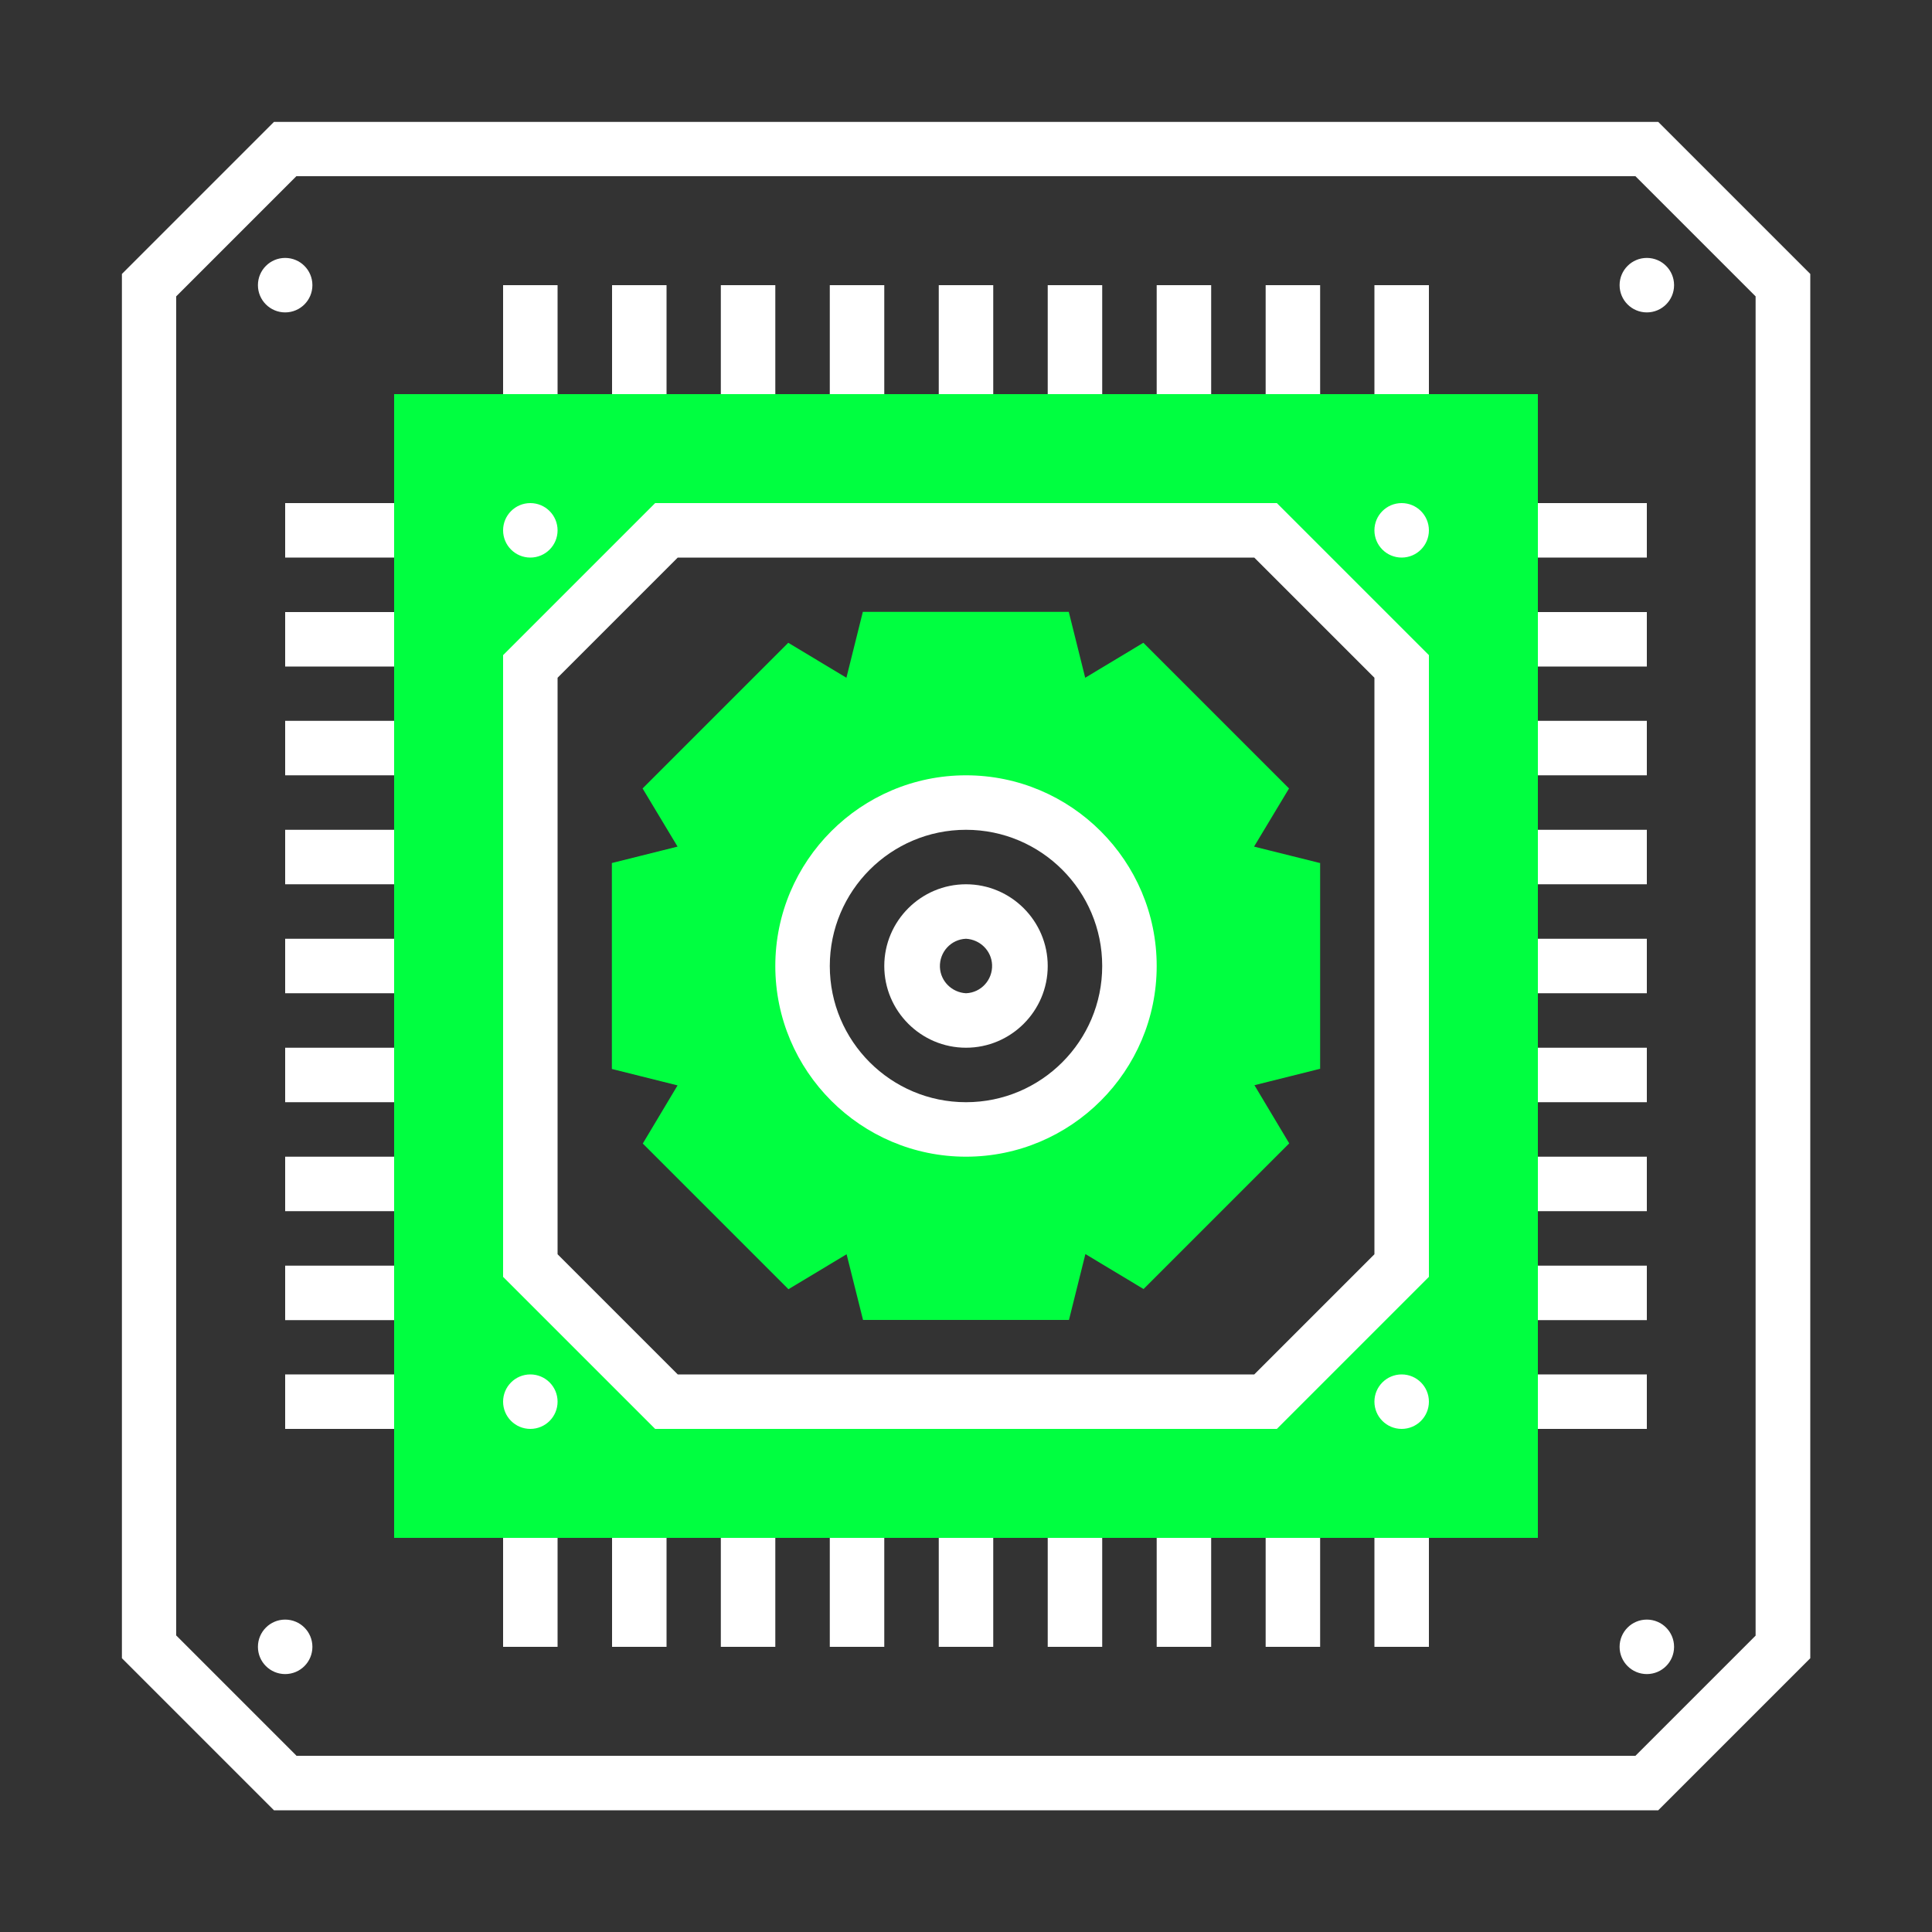
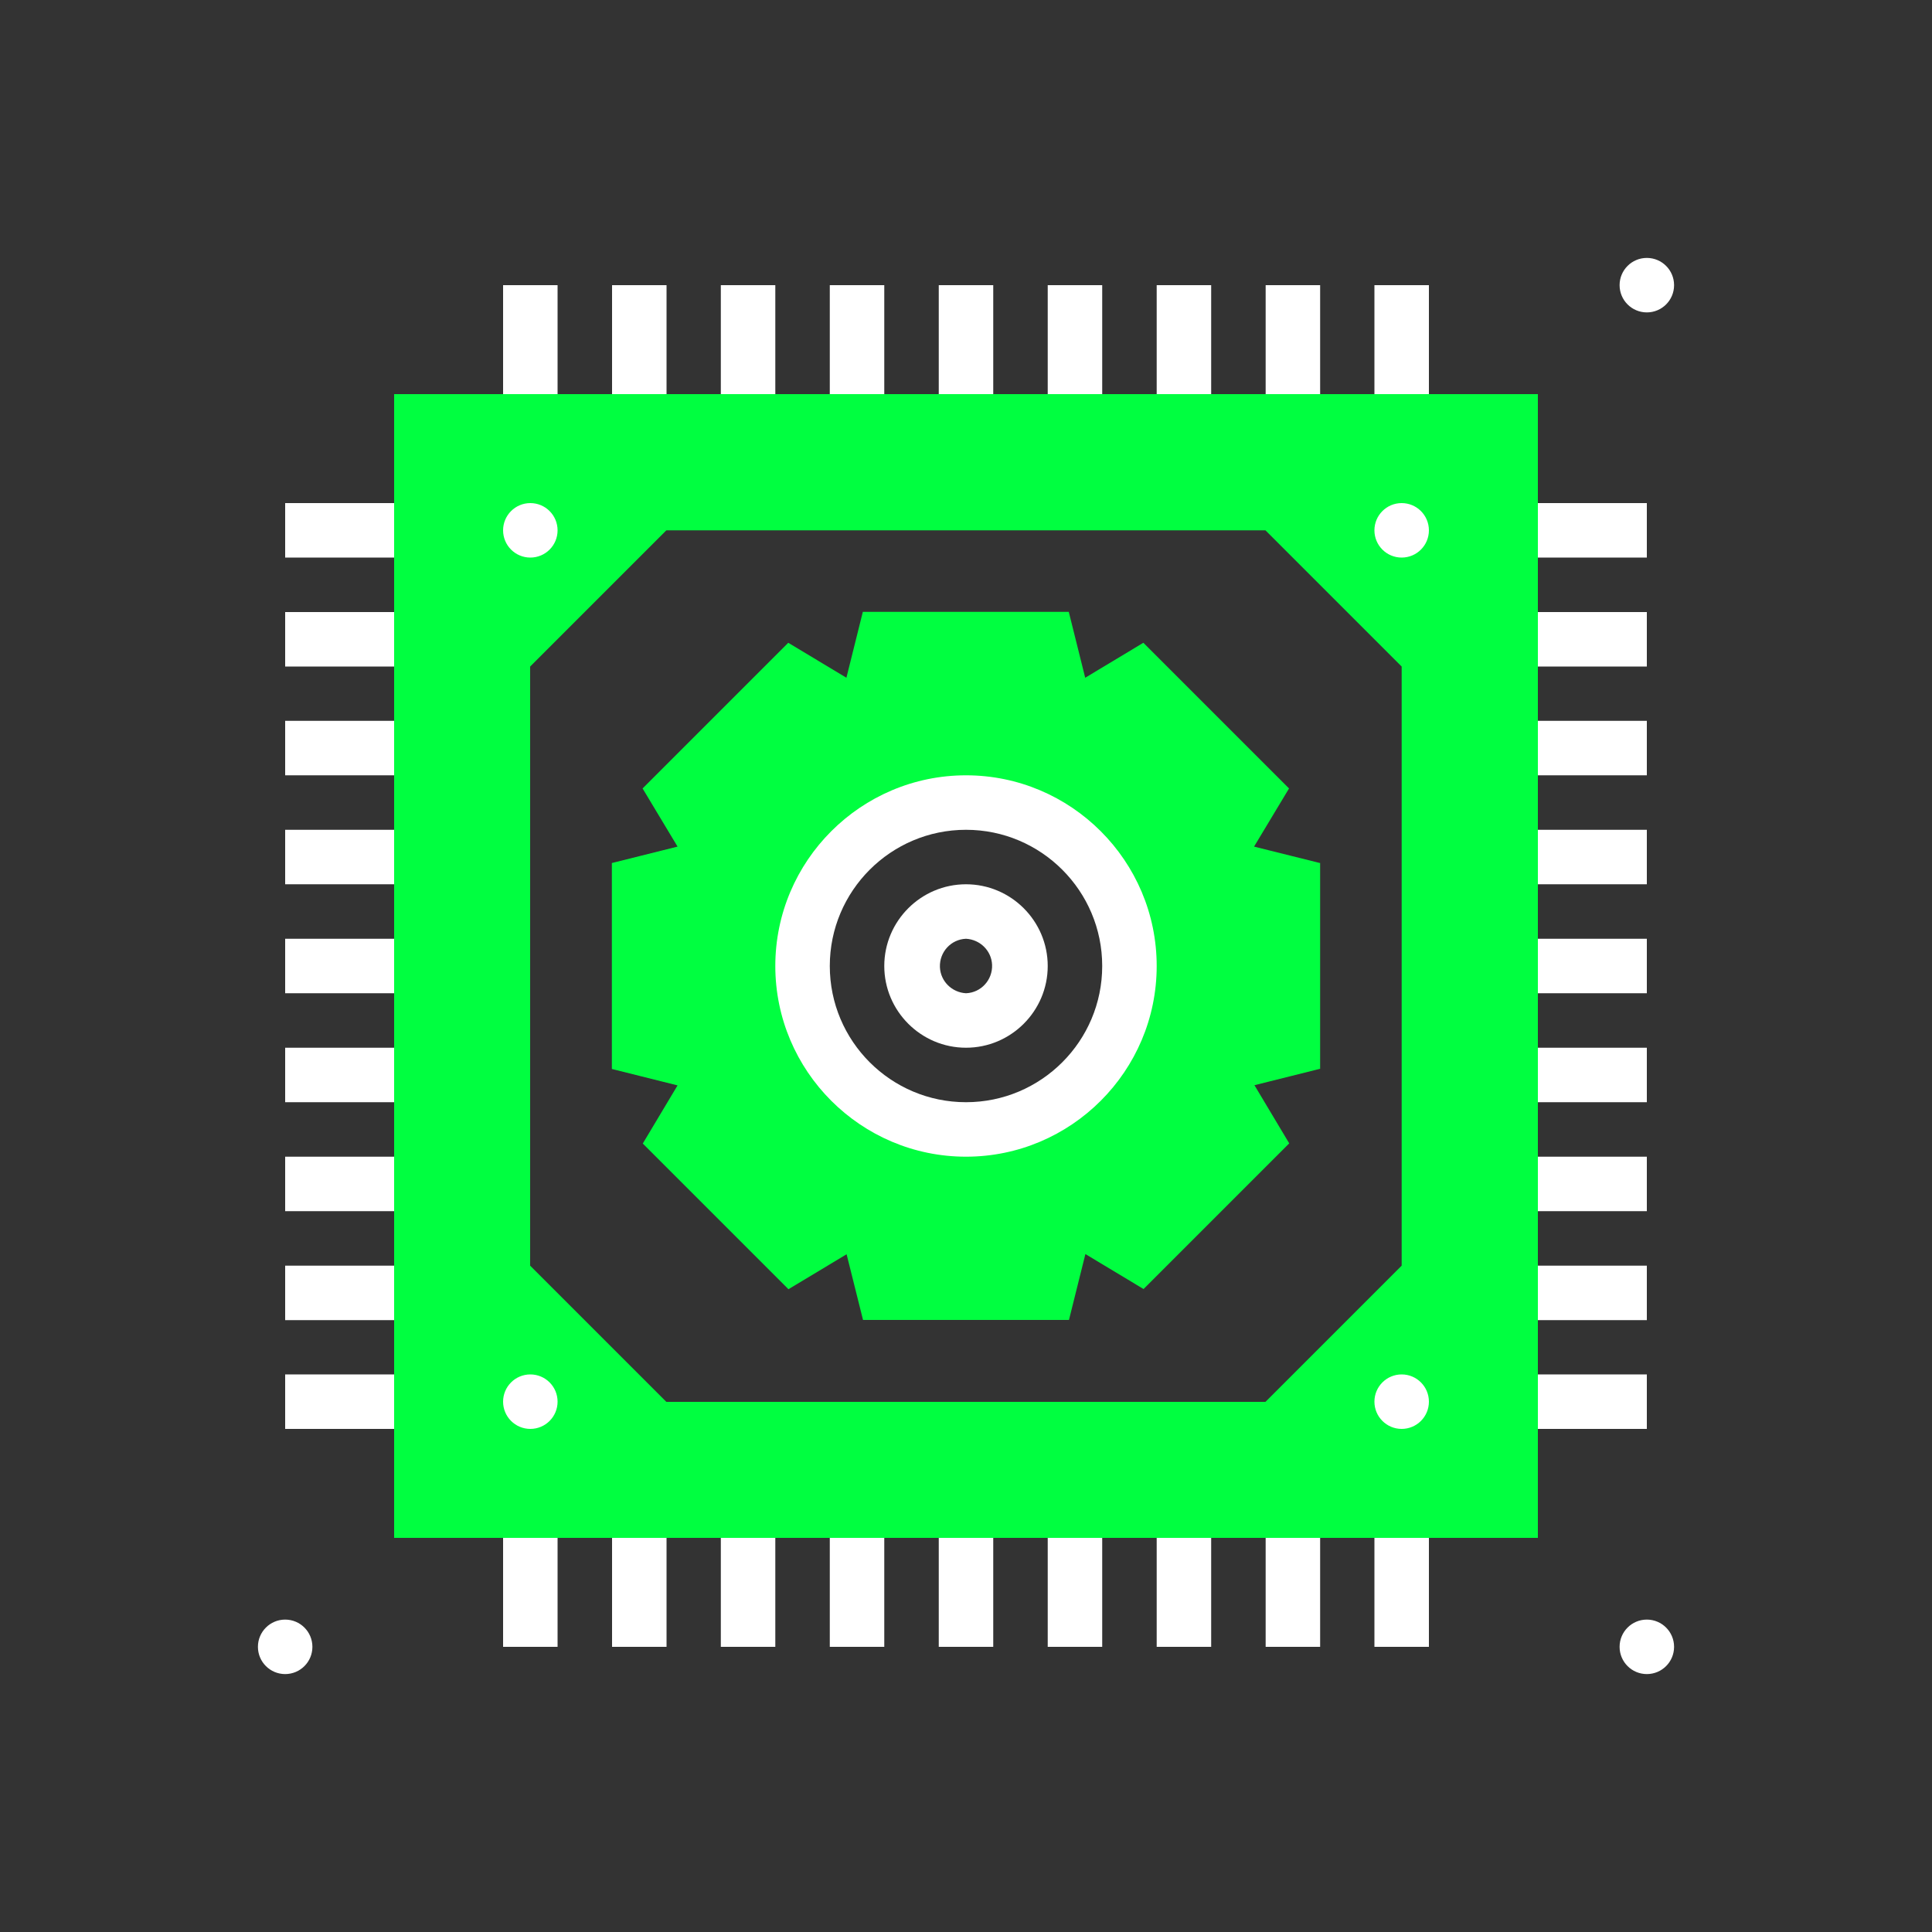
<svg xmlns="http://www.w3.org/2000/svg" id="Layer_1" data-name="Layer 1" viewBox="0 0 100 100">
  <rect x="0" y="0" width="100" height="100" fill="#333333" stroke="none" />
  <defs>
    <style>      .cls-1 {        fill: #00ff40;      }      .cls-2 {        fill: #fff;      }    </style>
  </defs>
  <path class="cls-2" d="M26.04,14.76h2.82v7.05h-2.82v-7.05ZM31.68,14.76h2.82v7.05h-2.82v-7.05ZM37.31,14.76h2.82v7.05h-2.82v-7.05ZM42.95,14.76h2.82v7.05h-2.82v-7.05ZM48.59,14.76h2.82v7.05h-2.82v-7.05ZM54.23,14.76h2.82v7.05h-2.82v-7.05ZM59.87,14.76h2.82v7.05h-2.82v-7.05ZM65.51,14.76h2.82v7.05h-2.82v-7.05ZM71.14,14.76h2.82v7.05h-2.82v-7.05ZM26.04,78.19h2.82v7.05h-2.82v-7.05ZM31.68,78.19h2.82v7.05h-2.82v-7.05ZM37.31,78.19h2.82v7.05h-2.82v-7.05ZM42.95,78.19h2.82v7.05h-2.82v-7.05ZM48.59,78.19h2.82v7.05h-2.82v-7.05ZM54.23,78.19h2.82v7.05h-2.82v-7.05ZM59.87,78.19h2.82v7.05h-2.82v-7.05ZM65.51,78.19h2.82v7.05h-2.82v-7.05ZM71.14,78.19h2.82v7.05h-2.82v-7.05ZM78.19,26.04h7.05v2.82h-7.05v-2.82ZM78.19,31.68h7.05v2.82h-7.05v-2.82ZM78.19,37.31h7.05v2.82h-7.05v-2.82ZM78.19,42.95h7.05v2.82h-7.05v-2.82ZM78.19,48.59h7.05v2.82h-7.05v-2.82ZM78.19,54.23h7.05v2.82h-7.05v-2.82ZM78.19,59.87h7.05v2.82h-7.05v-2.82ZM78.19,65.51h7.05v2.82h-7.05v-2.82ZM78.19,71.14h7.05v2.82h-7.05v-2.82ZM14.76,26.04h7.05v2.82h-7.05v-2.82ZM14.76,31.68h7.05v2.82h-7.05v-2.82ZM14.76,37.31h7.05v2.82h-7.05v-2.82ZM14.76,42.95h7.05v2.82h-7.05v-2.82ZM14.76,48.59h7.05v2.82h-7.05v-2.82ZM14.76,54.23h7.05v2.82h-7.05v-2.82ZM14.76,59.87h7.05v2.82h-7.05v-2.82ZM14.76,65.51h7.05v2.82h-7.05v-2.82ZM14.76,71.14h7.05v2.82h-7.05v-2.82Z" />
  <path class="cls-1" d="M20.4,20.4v59.2h59.2V20.4H20.4ZM72.55,65.51l-7.05,7.05h-31.01l-7.05-7.05v-31.01l7.05-7.05h31.01l7.05,7.05v31.01Z" />
-   <path class="cls-2" d="M66.09,73.96h-32.18l-7.87-7.87v-32.18l7.87-7.87h32.18l7.87,7.87v32.18l-7.87,7.87ZM35.08,71.14h29.84l6.22-6.22v-29.84l-6.22-6.22h-29.84l-6.22,6.22v29.84l6.22,6.22Z" />
  <path class="cls-1" d="M68.32,44.67l-3.41-.85,1.81-3.01-7.54-7.54-3.01,1.81-.85-3.41h-10.66l-.85,3.41-3.01-1.81-7.54,7.54,1.81,3.01-3.4.85v10.66l3.4.85-1.8,3.01,7.54,7.54,3.01-1.81.85,3.4h10.66l.85-3.41,3.01,1.81,7.54-7.54-1.8-3.01,3.4-.85v-10.66ZM50,58.46c-4.67,0-8.46-3.79-8.46-8.46s3.79-8.46,8.46-8.46,8.46,3.79,8.46,8.46-3.79,8.46-8.46,8.46Z" />
  <path class="cls-2" d="M50,59.87c-5.44,0-9.87-4.43-9.87-9.87s4.43-9.87,9.87-9.87,9.87,4.43,9.87,9.87-4.43,9.87-9.87,9.87ZM50,42.95c-3.89,0-7.05,3.16-7.05,7.05s3.16,7.05,7.05,7.05,7.05-3.16,7.05-7.05-3.16-7.05-7.05-7.05Z" />
  <path class="cls-2" d="M50,54.23c-2.33,0-4.23-1.9-4.23-4.23s1.9-4.23,4.23-4.23,4.23,1.9,4.23,4.23-1.9,4.23-4.23,4.23ZM50,48.59c-.78.03-1.38.69-1.35,1.47.03.73.62,1.31,1.35,1.35.78-.03,1.38-.69,1.35-1.47-.03-.73-.62-1.31-1.35-1.35Z" />
-   <path class="cls-2" d="M85.82,93.7H14.18l-7.87-7.87V14.18l7.87-7.87h71.65l7.87,7.87v71.65l-7.87,7.87ZM15.34,90.88h69.31l6.22-6.22V15.34l-6.22-6.22H15.34l-6.22,6.22v69.31l6.22,6.22Z" />
  <circle class="cls-2" cx="85.24" cy="14.76" r="1.41" />
-   <circle class="cls-2" cx="14.76" cy="14.76" r="1.41" />
  <circle class="cls-2" cx="85.24" cy="85.24" r="1.41" />
  <circle class="cls-2" cx="14.76" cy="85.24" r="1.41" />
  <circle class="cls-2" cx="72.55" cy="72.55" r="1.41" />
  <circle class="cls-2" cx="27.45" cy="72.55" r="1.41" />
  <circle class="cls-2" cx="72.55" cy="27.45" r="1.41" />
  <circle class="cls-2" cx="27.45" cy="27.45" r="1.41" />
</svg>